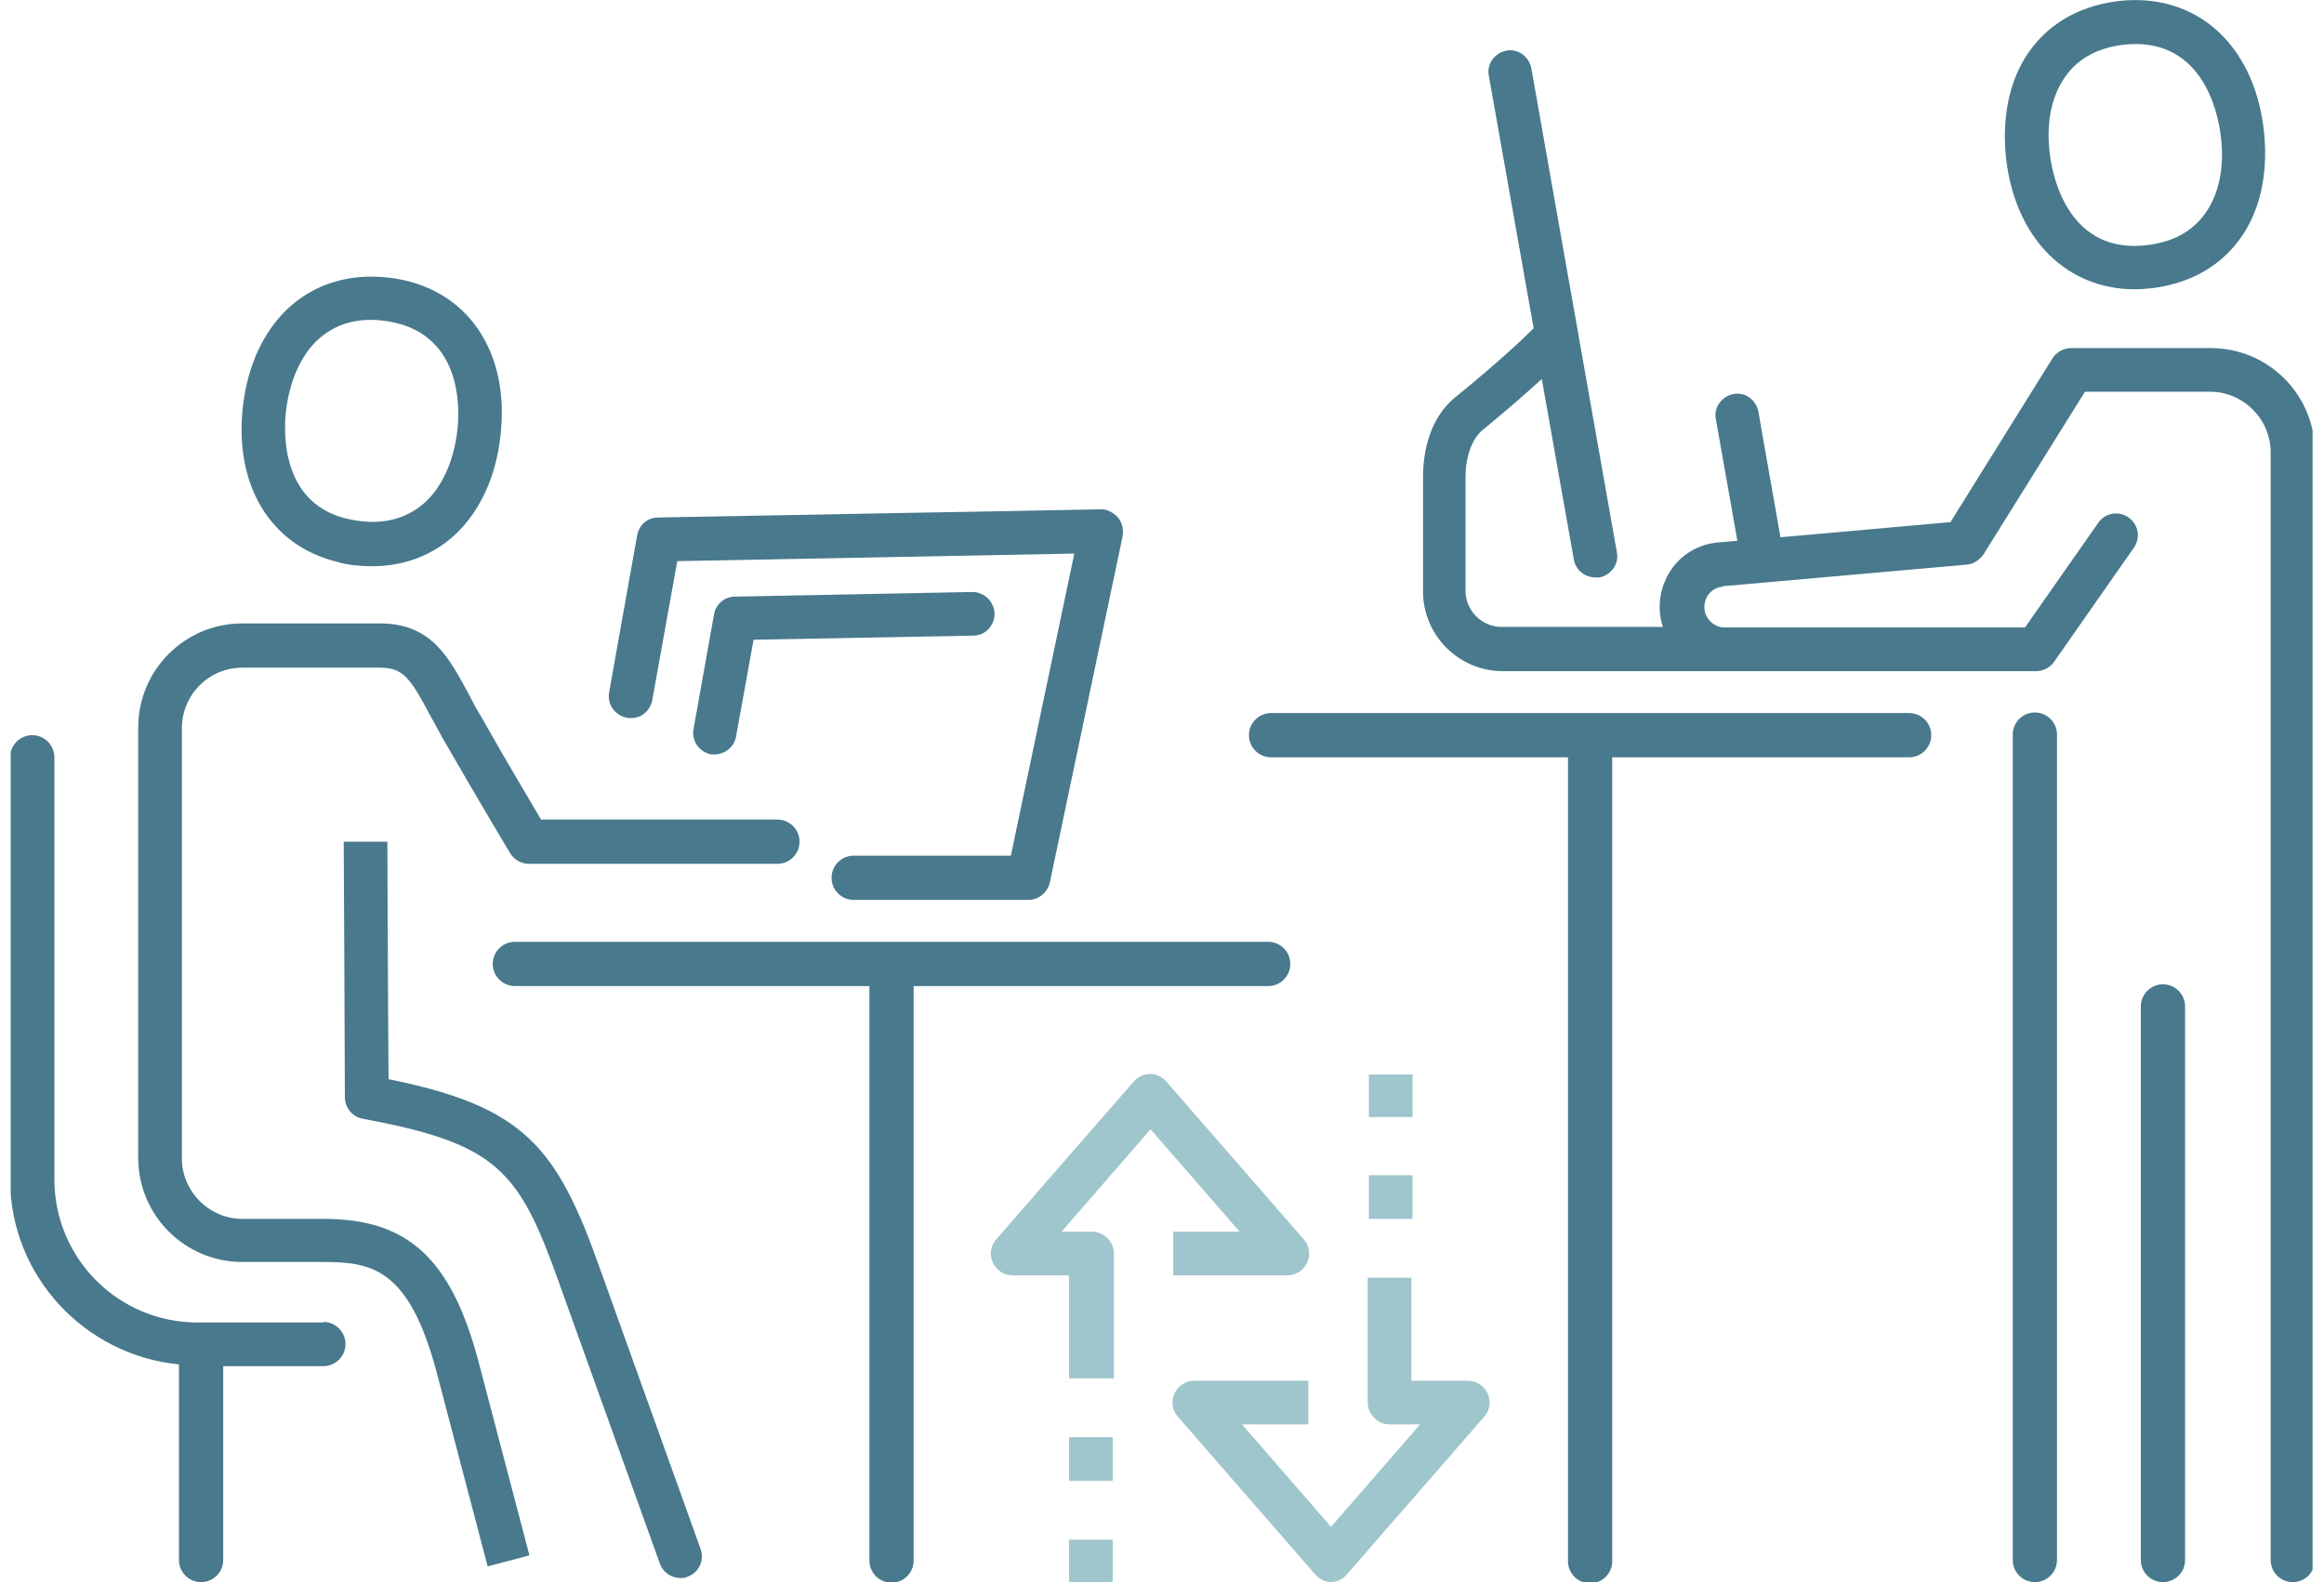
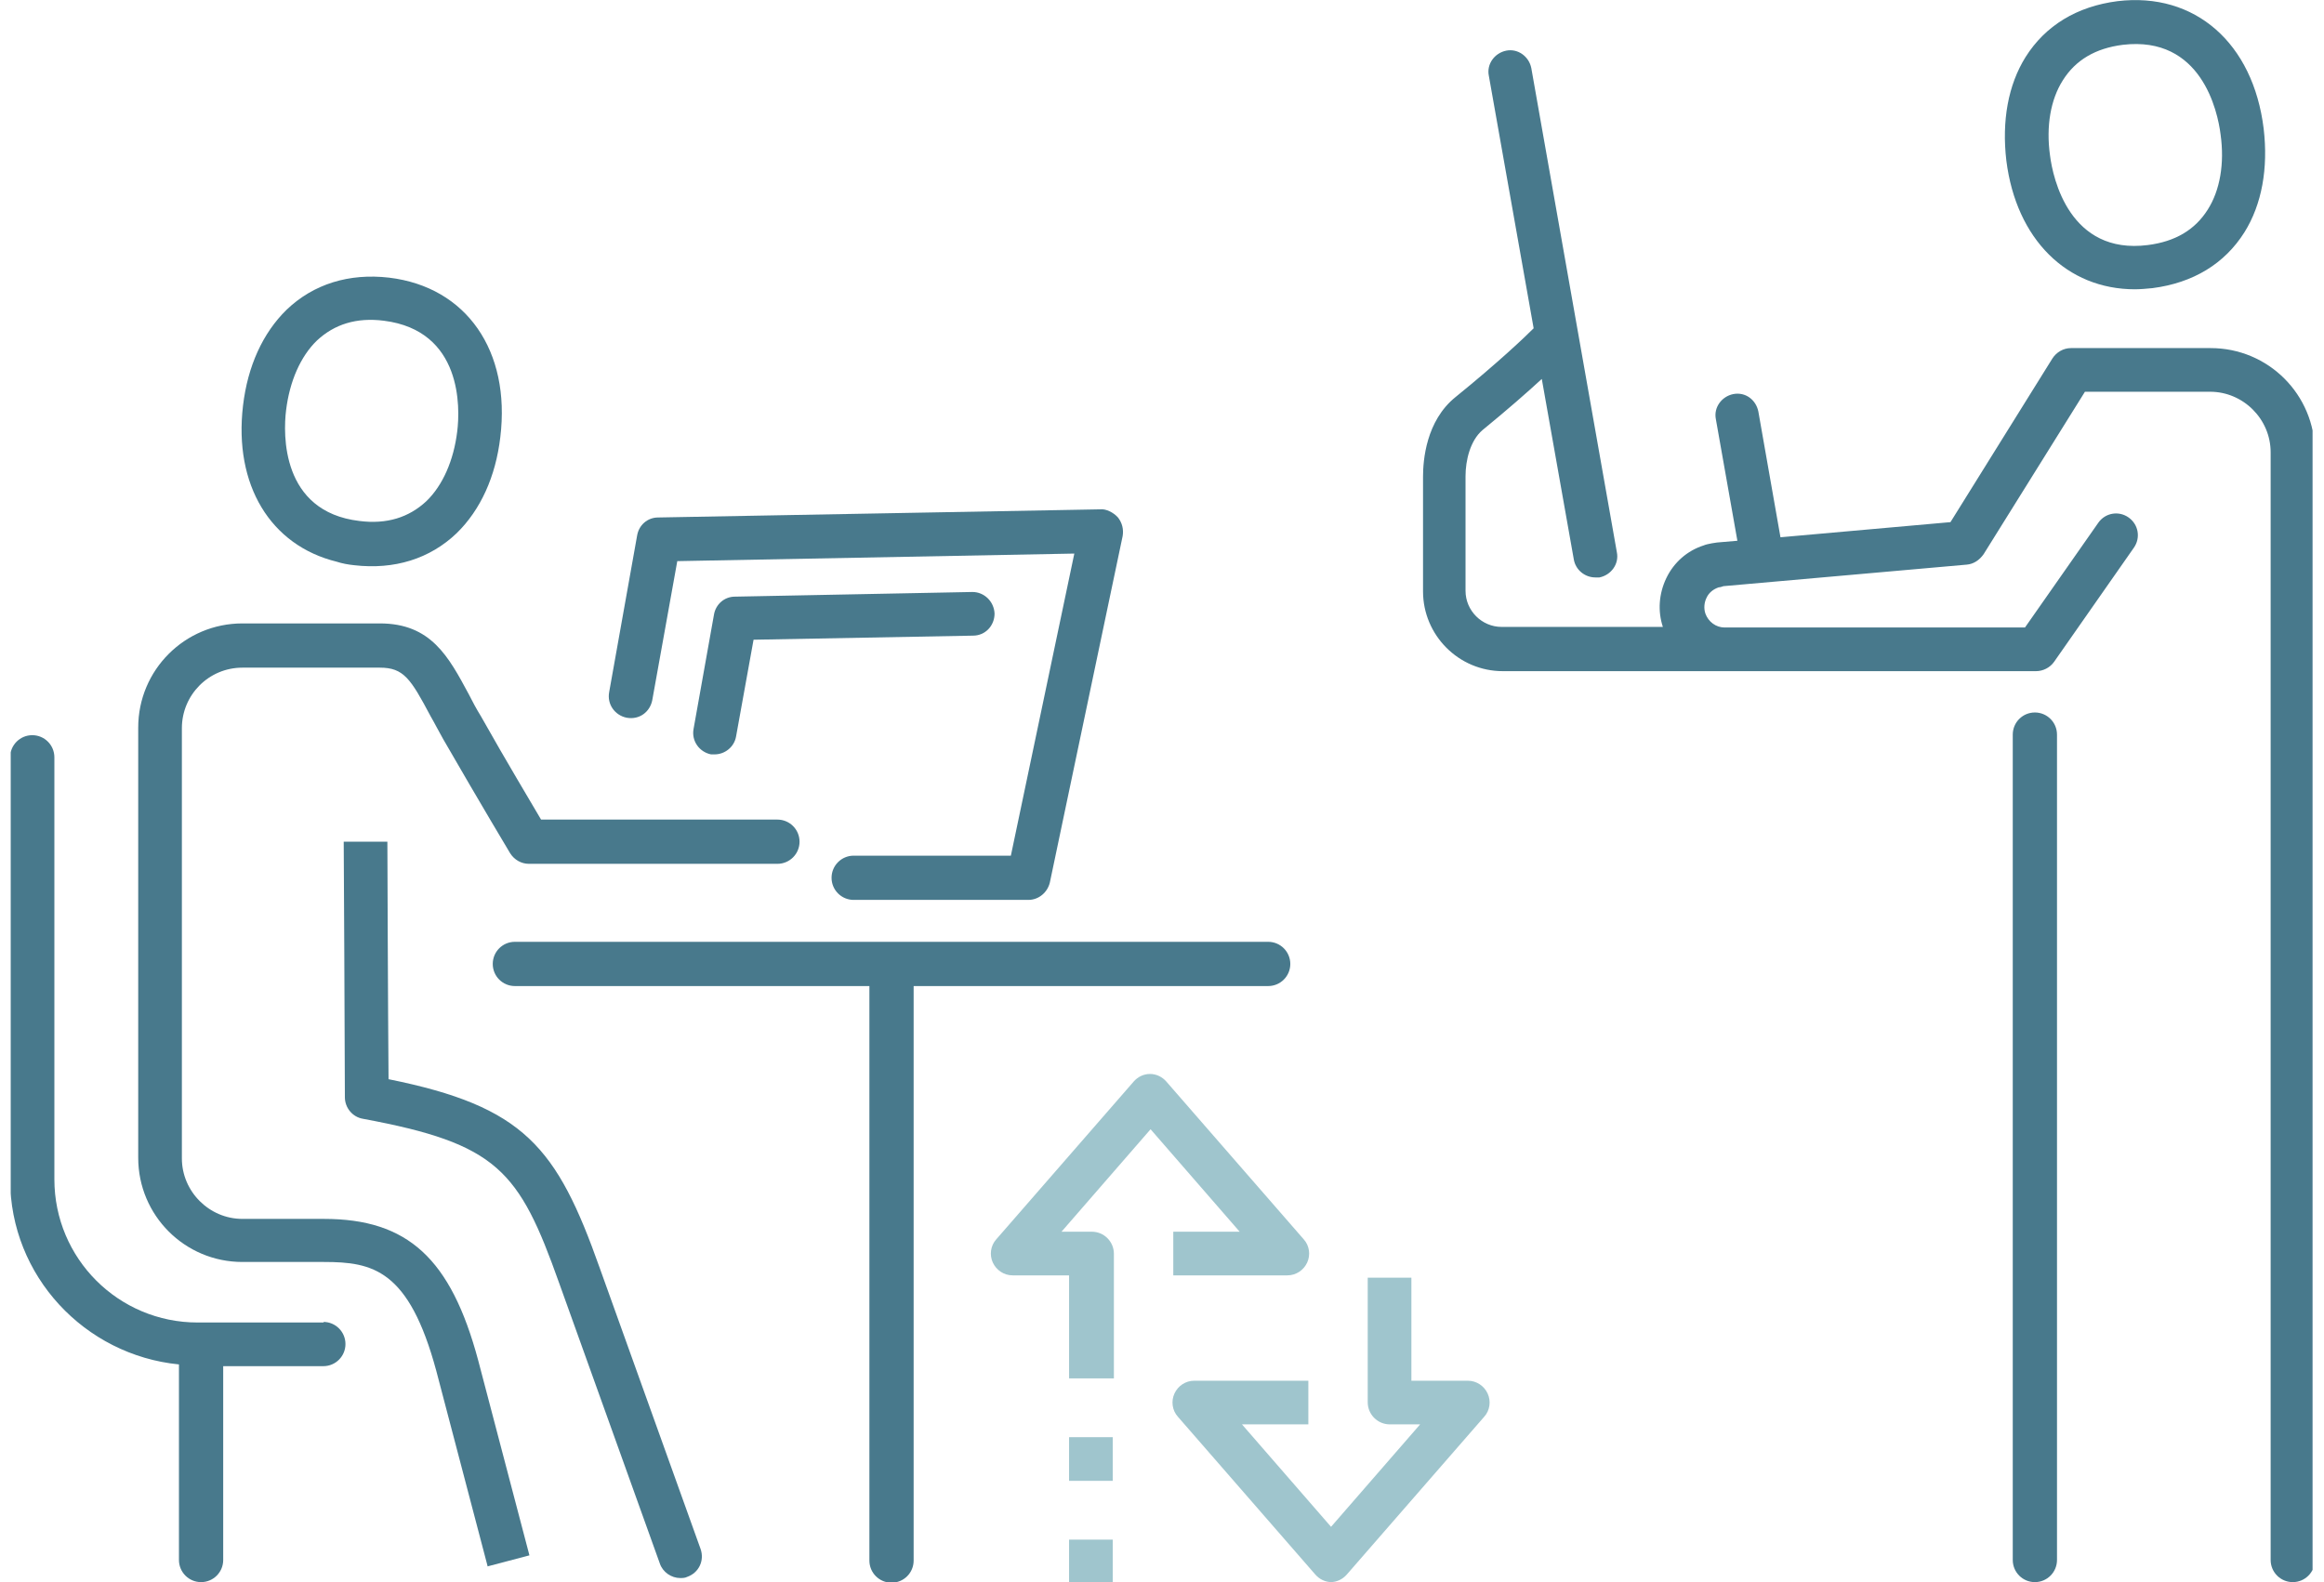
<svg xmlns="http://www.w3.org/2000/svg" width="188" height="128" viewBox="0 0 188 128" fill="none">
  <g clip-path="url(#clip0_432_21881)">
    <path d="M39.437 126.681C39.437 126.681 36.282 114.673 35.293 110.905C33.079 102.711 30.159 102.099 26.204 102.099H19.61C14.948 102.099 11.181 98.331 11.181 93.669V58.867C11.181 54.205 14.948 50.437 19.61 50.437H30.725C34.869 50.437 36.282 53.121 37.93 56.182C38.212 56.748 38.542 57.36 38.919 57.972C41.038 61.739 42.922 64.848 43.77 66.308H62.889C63.878 66.308 64.679 67.108 64.679 68.097C64.679 69.086 63.878 69.887 62.889 69.887H42.781C42.168 69.887 41.603 69.557 41.273 69.039C41.273 69.039 38.872 65.036 35.858 59.809C35.481 59.149 35.151 58.49 34.822 57.925C33.221 54.911 32.655 54.016 30.725 54.016H19.61C16.879 54.016 14.713 56.23 14.713 58.914V93.716C14.713 96.4 16.926 98.614 19.61 98.614H26.204C32.985 98.614 36.47 101.816 38.683 110.057C39.672 113.825 42.828 125.834 42.828 125.834L39.437 126.728V126.681Z" fill="#48798C" />
    <path d="M55.025 127.67C54.318 127.67 53.612 127.199 53.377 126.493L45.229 103.794C41.98 94.658 40.237 92.539 29.359 90.514C28.511 90.372 27.899 89.619 27.899 88.771C27.899 85.286 27.805 68.097 27.805 68.097H31.337C31.337 68.097 31.384 81.99 31.431 87.311C42.404 89.525 45.041 92.774 48.526 102.617L56.673 125.316C57.003 126.258 56.532 127.246 55.59 127.576C55.402 127.67 55.213 127.67 54.978 127.67H55.025Z" fill="#48798C" />
    <path d="M83.187 72.806H69.059C68.07 72.806 67.269 72.006 67.269 71.017C67.269 70.028 68.07 69.227 69.059 69.227H81.774L86.907 44.786L54.789 45.398L52.764 56.653C52.576 57.595 51.728 58.255 50.692 58.066C49.75 57.878 49.091 56.983 49.279 55.994L51.54 43.326C51.681 42.478 52.388 41.866 53.235 41.866L89.026 41.207C89.45 41.16 90.062 41.442 90.439 41.866C90.769 42.29 90.91 42.808 90.816 43.373L84.929 71.394C84.741 72.194 84.034 72.806 83.187 72.806Z" fill="#48798C" />
    <path d="M57.85 61.033C57.85 61.033 57.662 61.033 57.521 61.033C56.579 60.845 55.919 59.95 56.108 58.961L57.756 49.731C57.898 48.883 58.604 48.271 59.452 48.271L78.666 47.894C79.608 47.894 80.408 48.648 80.455 49.636C80.455 50.626 79.702 51.426 78.713 51.426L60.959 51.756L59.546 59.573C59.404 60.421 58.651 61.033 57.803 61.033H57.85Z" fill="#48798C" />
    <path d="M164.611 128C163.622 128 162.822 127.199 162.822 126.21V59.432C162.822 58.443 163.622 57.642 164.611 57.642C165.6 57.642 166.401 58.443 166.401 59.432V126.21C166.401 127.199 165.6 128 164.611 128Z" fill="#48798C" />
-     <path d="M174.972 128C173.983 128 173.182 127.199 173.182 126.21V81.425C173.182 80.436 173.983 79.635 174.972 79.635C175.961 79.635 176.761 80.436 176.761 81.425V126.21C176.761 127.199 175.961 128 174.972 128Z" fill="#48798C" />
    <path d="M90.015 111.517H86.483V103.182H81.915C81.209 103.182 80.597 102.758 80.314 102.146C80.031 101.534 80.126 100.78 80.597 100.262L91.711 87.5C92.04 87.123 92.511 86.888 93.029 86.888C93.547 86.888 94.018 87.123 94.348 87.5L105.462 100.262C105.933 100.78 106.027 101.534 105.744 102.146C105.462 102.758 104.85 103.182 104.143 103.182H94.913V99.65H100.282L93.076 91.361L85.871 99.65H88.32C89.309 99.65 90.109 100.45 90.109 101.439V111.517H90.015Z" fill="#9FC5CD" />
    <path d="M90.015 128H86.483V124.562H90.015V128ZM90.015 119.806H86.483V116.274H90.015V119.806Z" fill="#9FC5CD" />
    <path d="M107.722 128C107.204 128 106.733 127.765 106.404 127.388L95.29 114.625C94.819 114.107 94.725 113.354 95.007 112.742C95.29 112.129 95.902 111.706 96.608 111.706H105.839V115.238H100.47L107.675 123.526L114.881 115.238H112.432C111.443 115.238 110.642 114.437 110.642 113.448V103.37H114.174V111.706H118.742C119.449 111.706 120.061 112.129 120.343 112.742C120.626 113.354 120.532 114.107 120.061 114.625L108.947 127.388C108.617 127.765 108.146 128 107.628 128H107.722Z" fill="#9FC5CD" />
-     <path d="M114.268 98.614H110.736V95.082H114.268V98.614ZM114.268 90.372H110.736V86.934H114.268V90.372Z" fill="#9FC5CD" />
    <path d="M172.711 23.405C167.201 23.405 163.104 19.355 162.304 12.998C161.927 9.795 162.445 6.876 163.858 4.615C165.459 2.072 168.002 0.518 171.299 0.094C177.562 -0.659 182.271 3.485 183.119 10.408C183.496 13.61 182.978 16.53 181.565 18.79C179.964 21.333 177.421 22.887 174.124 23.311C173.653 23.358 173.135 23.405 172.664 23.405H172.711ZM165.836 12.574C166.071 14.458 167.437 20.627 173.747 19.826C175.961 19.544 177.562 18.602 178.598 16.954C179.587 15.399 179.964 13.233 179.634 10.879C179.399 8.995 178.08 2.873 171.722 3.626C169.509 3.909 167.908 4.851 166.872 6.499C165.883 8.053 165.506 10.219 165.836 12.574Z" fill="#48798C" />
    <path d="M26.204 106.996H15.984C9.58 106.996 4.399 101.816 4.399 95.411V61.269C4.399 60.28 3.599 59.479 2.61 59.479C1.621 59.479 0.82 60.28 0.82 61.269V95.411C0.82 103.229 6.848 109.634 14.477 110.387V126.21C14.477 127.199 15.278 128 16.267 128C17.256 128 18.056 127.199 18.056 126.21V110.528H26.157C27.145 110.528 27.946 109.728 27.946 108.739C27.946 107.75 27.145 106.949 26.157 106.949L26.204 106.996Z" fill="#48798C" />
    <path d="M102.542 76.197H41.65C40.661 76.197 39.861 76.998 39.861 77.987C39.861 78.976 40.661 79.776 41.65 79.776H70.33V126.258C70.33 127.247 71.131 128.047 72.12 128.047C73.109 128.047 73.909 127.247 73.909 126.258V79.776H102.589C103.578 79.776 104.379 78.976 104.379 77.987C104.379 76.998 103.578 76.197 102.589 76.197H102.542Z" fill="#48798C" />
-     <path d="M154.392 57.69H102.825C101.836 57.69 101.035 58.49 101.035 59.479C101.035 60.468 101.836 61.269 102.825 61.269H126.842V126.305C126.842 127.294 127.643 128.094 128.632 128.094C129.621 128.094 130.421 127.294 130.421 126.305V61.269H154.439C155.428 61.269 156.229 60.468 156.229 59.479C156.229 58.49 155.428 57.69 154.439 57.69H154.392Z" fill="#48798C" />
    <path d="M178.645 28.162H167.531C166.919 28.162 166.354 28.492 166.024 29.01L157.783 42.243L144.031 43.467L142.242 33.295C142.053 32.353 141.206 31.694 140.217 31.882C139.275 32.071 138.616 32.965 138.804 33.907L140.546 43.75L138.898 43.891C138.898 43.891 138.145 43.985 137.815 44.127C136.496 44.55 135.413 45.492 134.801 46.764C134.189 48.035 134.095 49.448 134.518 50.72H121.474C119.872 50.72 118.554 49.401 118.554 47.8V38.523C118.554 37.251 118.931 35.65 119.92 34.802C121.992 33.107 123.546 31.741 124.723 30.658L127.313 45.257C127.454 46.105 128.208 46.717 129.056 46.717C129.15 46.717 129.244 46.717 129.385 46.717C130.327 46.528 130.986 45.634 130.798 44.692L123.875 5.51C123.687 4.568 122.792 3.909 121.85 4.097C120.908 4.286 120.249 5.18 120.438 6.122L124.064 26.561C123.357 27.267 121.238 29.292 117.753 32.118C115.351 34.049 115.116 37.251 115.116 38.57V47.847C115.116 51.379 117.989 54.299 121.568 54.299H142.713H164.705C165.27 54.299 165.836 54.016 166.165 53.545L172.617 44.315C173.182 43.514 172.994 42.431 172.193 41.866C171.393 41.301 170.309 41.489 169.744 42.29L163.811 50.767H144.078H139.51C138.804 50.767 138.192 50.296 137.956 49.636C137.815 49.213 137.862 48.742 138.05 48.365C138.239 47.941 138.616 47.659 139.039 47.517C139.181 47.517 139.416 47.423 139.416 47.423L159.101 45.681C159.666 45.634 160.137 45.304 160.467 44.833L168.661 31.694H178.786C181.471 31.694 183.684 33.907 183.684 36.592V126.21C183.684 127.199 184.485 128 185.474 128C186.463 128 187.263 127.199 187.263 126.21V36.592C187.263 31.929 183.496 28.162 178.833 28.162H178.645Z" fill="#48798C" />
    <path d="M27.24 45.445C21.871 44.127 18.904 39.229 19.658 32.824C20.034 29.622 21.259 26.937 23.19 25.054C25.356 22.982 28.229 22.087 31.478 22.463C37.742 23.217 41.321 28.397 40.473 35.367C40.096 38.569 38.872 41.254 36.941 43.138C34.775 45.21 31.902 46.105 28.652 45.728C28.181 45.681 27.663 45.586 27.24 45.445ZM23.142 33.201C22.907 35.085 22.719 41.395 29.076 42.149C31.29 42.431 33.079 41.866 34.492 40.547C35.811 39.276 36.705 37.251 36.988 34.896C37.224 33.013 37.412 26.749 31.054 25.948C28.841 25.666 27.051 26.231 25.639 27.55C24.32 28.821 23.425 30.846 23.142 33.201Z" fill="#48798C" />
  </g>
  <defs>
    <clipPath id="clip0_432_21881">
      <rect width="186.208" height="128" fill="white" transform="translate(0.867)" />
    </clipPath>
  </defs>
</svg>